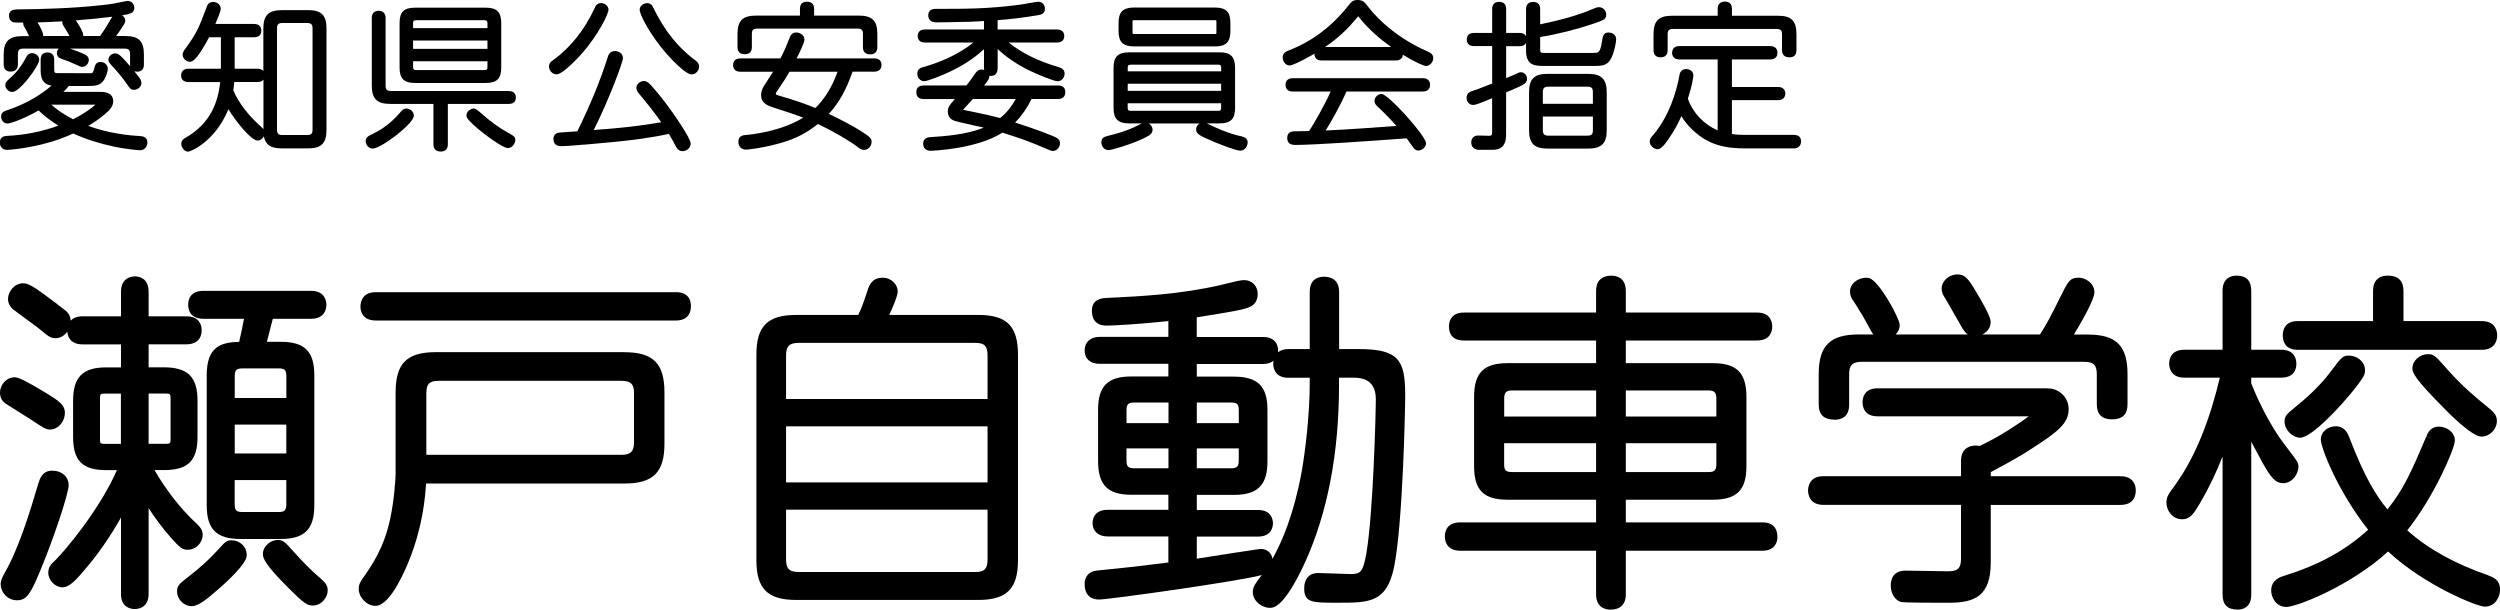
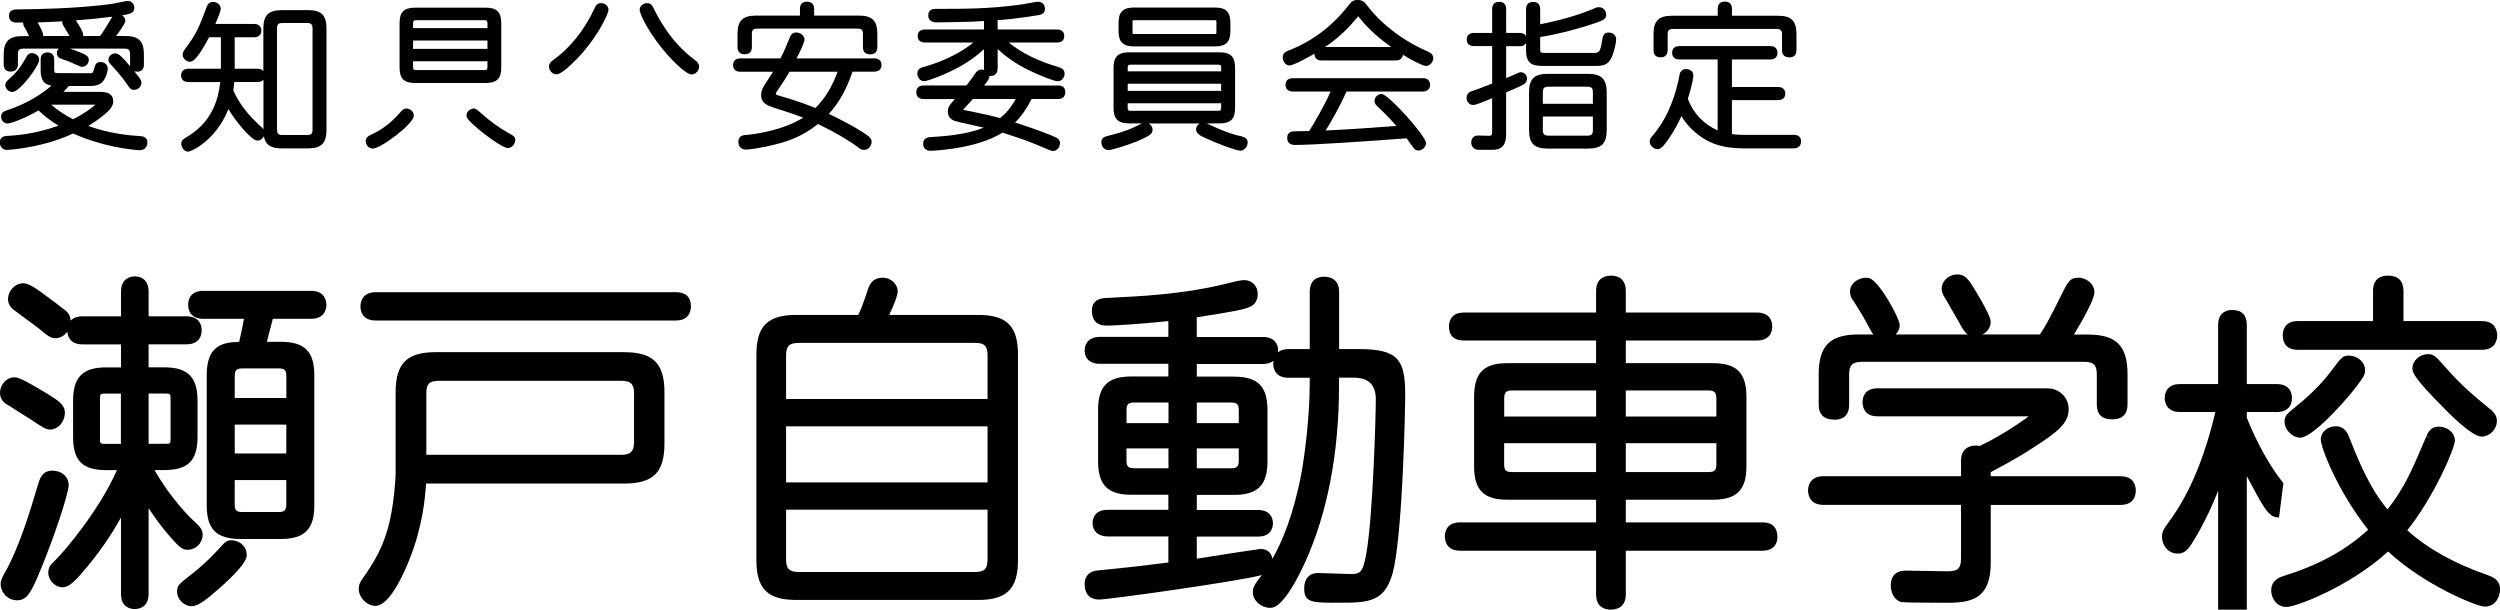
<svg xmlns="http://www.w3.org/2000/svg" id="logo" width="524" height="127.78" viewBox="0 0 524 127.78">
  <path d="M48.58,113.24c-1.08,0-1.34.29-2.79,1.89-1.79,1.98-3.83,3.85-6.07,5.57l-.19.15c-1.9,1.48-2.42,1.88-2.42,3.13,0,1.64,1.44,3.08,3.08,3.08,1.27,0,2.95-1.27,5.44-3.45,1.44-1.23,6.09-5.37,6.09-7.21,0-1.97-1.6-3.15-3.15-3.15Z" />
-   <path d="M67.28,121.31c-2.33-1.95-4.25-4.05-5.28-5.18l-.31-.34c-1.93-2.17-2.34-2.62-3.44-2.62-1.49,0-3.15,1.23-3.15,3.01,0,.88.63,2.33,5.24,6.94,3.42,3.43,4.08,3.8,5.2,3.8,1.86,0,3.15-1.7,3.15-3.22,0-1.12-.74-1.78-1.42-2.38Z" />
  <path d="M42.48,112.06c0-1.06-.63-1.68-1.24-2.28-3.46-3.11-6.89-7.76-8.85-11.25h1.96c5.07,0,7.05-1.96,7.05-6.98v-7.58c0-4.96-2.04-6.98-7.05-6.98h-3.2v-4.82h7.9c2.91,0,3.22-2.05,3.22-2.94s-.31-2.93-3.22-2.93h-7.9v-5.15c0-2.99-2.19-3.22-2.86-3.22s-2.93.23-2.93,3.22v5.15h-8.04c-1.27,0-2.04.4-2.51.92,0-.16-.03-.32-.06-.48-.12-.72-.61-1.42-1.27-1.84-.8-.66-2.77-2.12-4.15-3.14-2.29-1.72-3.54-2.39-4.43-2.39-1.9,0-3.22,1.74-3.22,3.3,0,1.14.65,1.78,1.07,2.18.47.37,2.18,1.63,3.58,2.65.76.56,1.42,1.04,1.68,1.24l.34.28c1.82,1.5,2.25,1.86,3.34,1.86.84,0,1.68-.44,2.29-1.2.04-.06.09-.11.13-.17.07.97.57,2.67,3.21,2.67h8.04v4.82h-3.06c-4.96,0-6.98,2.02-6.98,6.98v7.58c0,5.02,1.96,6.98,6.98,6.98h2.21c-3.67,8.35-10.93,16.97-13.14,19.11-.61.53-1.25,1.19-1.25,2.37,0,1.61,1.43,3.08,3.01,3.08,1.12,0,2.4-1,4.39-3.42,2.91-3.34,5.54-7.1,7.84-11.21v16.03c0,2.92,2.19,3.15,2.86,3.15.88,0,2.93-.32,2.93-3.22v-17.92c1.24,1.91,2.83,4.1,4.67,6.18,1.81,2.03,2.39,2.54,3.51,2.54,1.71,0,3.15-1.44,3.15-3.15ZM35.75,92.2c0,.65-.11.82-.89.82h-3.71v-10.53h3.71c.75,0,.89.14.89.89v8.81ZM20.96,83.39c0-.75.14-.89.89-.89h3.49v10.53h-3.49c-.82,0-.89-.21-.89-.82v-8.81Z" />
  <path d="M10.95,98.65c-2.08,0-2.6,1.69-2.89,2.61l-.27.9c-1.51,5.04-3.78,12.66-6.86,18.02-.42.77-.79,1.44-.79,2.27,0,1.62,1.38,3.37,3.44,3.37s2.92-1.53,4.87-6.25c3.06-7.34,5.94-16.27,5.94-17.84,0-1.81-1.41-3.08-3.44-3.08Z" />
  <path d="M42.65,66.82h8.49c-.27,1.52-.57,2.89-1.01,4.83-3.8.09-6.8.98-6.8,6.97v27.3c0,5.01,2.04,7.05,7.05,7.05h8.45c5.01,0,7.05-2.04,7.05-7.05v-27.3c0-4.96-2.04-6.98-7.05-6.98h-2.89c.2-.78.44-1.7.7-2.74l.54-2.08h8.01c2.99,0,3.22-2.25,3.22-2.93s-.23-2.93-3.22-2.93h-22.53c-2.8,0-3.22,1.84-3.22,2.93,0,.88.31,2.93,3.22,2.93ZM60.01,100.62v5.08c0,1.25-.36,1.62-1.62,1.62h-7.58c-1.25,0-1.62-.36-1.62-1.62v-5.08h10.81ZM60.01,88.99v6.05h-10.81v-6.05h10.81ZM60.01,83.42h-10.81v-4.58c0-1.25.36-1.62,1.62-1.62h7.58c1.25,0,1.62.36,1.62,1.62v4.58Z" />
  <path d="M4.38,86.62l2.08,1.31c2.42,1.61,3.17,2.11,4,2.11.19,0,.37-.02.59-.07,1.6-.34,2.55-2.01,2.55-3.41,0-1.74-1.29-2.54-3.88-4.15l-.61-.36c-3.76-2.25-5.23-2.97-6.03-2.97-1.84,0-3.08,1.67-3.08,3.22,0,1.21.59,1.79,1.03,2.2.19.14,1.14.74,3.34,2.11Z" />
  <path d="M141.67,61.24h-62.9c-2.99,0-3.22,2.3-3.22,3.01s.23,2.93,3.22,2.93h62.9c2.84,0,3.15-2.1,3.15-3.01,0-1.1-.41-2.93-3.15-2.93Z" />
  <path d="M130.84,73.81h-39.5c-6.06,0-8.42,2.36-8.42,8.42v17.12c0,.85-.3,5.54-1.13,9.37-1.29,6.09-3.84,9.75-5.53,12.17l-.13.19c-.62.86-.94,1.45-.94,2.33,0,1.84,1.71,3.58,3.51,3.58,3.17,0,6.42-7.94,7.04-9.52,2.85-7.06,3.37-13.11,3.56-16.12h41.55c6.06,0,8.42-2.34,8.42-8.35v-10.76c0-6.06-2.36-8.42-8.42-8.42ZM132.89,82.45v10.25c0,1.92-.71,2.63-2.63,2.63h-40.9v-12.88c0-1.99.64-2.63,2.63-2.63h38.28c1.94,0,2.63.69,2.63,2.63Z" />
  <path d="M205.01,66.01h-18.63c.76-1.62,1.78-3.98,1.78-4.94,0-1.38-1.27-2.86-3.15-2.86-2.34,0-2.88,1.73-3.23,2.86l-.32.94c-.58,1.72-.78,2.31-1.57,4h-13c-6.01,0-8.35,2.34-8.35,8.35v43.04c0,6.01,2.34,8.35,8.35,8.35h38.13c6.01,0,8.35-2.34,8.35-8.35v-43.04c0-6.01-2.34-8.35-8.35-8.35ZM206.99,106.83v10.43c0,1.96-.64,2.63-2.55,2.63h-37.05c-1.94,0-2.63-.69-2.63-2.63v-10.43h42.23ZM206.99,89.36v11.75h-42.23v-11.75h42.23ZM164.76,83.63v-9.13c0-1.94.69-2.63,2.63-2.63h37.05c1.91,0,2.55.66,2.55,2.63v9.13h-42.23Z" />
  <path d="M284.75,73.16h-4.07v-11.94c0-2.8-1.97-3.22-3.15-3.22s-3.01.42-3.01,3.22v11.94h-4.43c-.92,0-1.67.23-2.22.67.02-.13.02-.27.02-.41,0-1.35-.83-2.79-3.15-2.79h-13.9v-4.12c7.99-1.26,10.05-1.65,11.23-2.24.96-.41,1.55-1.42,1.55-2.63,0-1.7-1.2-2.93-2.86-2.93-.7,0-1.88.28-3.59.71-.51.13-.98.25-1.36.33-8.45,1.94-16.4,2.33-23.42,2.68l-.65.03c-1.91.09-2.88.98-2.88,2.64,0,1.44.53,3.15,3.08,3.15,1.35,0,7.15-.32,12.95-.95v3.31h-14.4c-1.94,0-3.15,1.1-3.15,2.86s1.21,2.79,3.15,2.79h14.4v2.65h-7.75c-4.96,0-6.98,2.02-6.98,6.98v10.76c0,5.01,2.02,7.05,6.98,7.05h7.75v3.16h-12.74c-2.92,0-3.15,2.13-3.15,2.79,0,1.69,1.24,2.79,3.15,2.79h12.74v5.46c-6.84.87-8.42,1.02-13.16,1.5l-1.68.17c-1.67.11-2.71,1.18-2.71,2.79,0,2.87,1.88,3.3,3.01,3.3,2.12,0,29.36-3.84,33.95-5.09.06-.02.13-.04.19-.06-.29.4-.55.72-.75.98-.76,1.06-1.15,1.65-1.15,2.61,0,1.89,1.89,3.3,3.58,3.3.73,0,2.95,0,7.31-9.4,4.76-10.44,7.18-22.99,7.18-37.3v-1.54h3.13q4.58,0,4.58,4.51c0,3.1-.55,24.08-2,32.44-.69,3.65-1.11,4.21-3.22,4.21-.36,0-3.78-.11-5.66-.18-.74-.02-1.25-.04-1.27-.04-1.79,0-2.86,1.21-2.86,3.22,0,3.01,1.64,3.01,7.05,3.01,6.6,0,10.23,0,11.79-7.48,1.84-9.12,2.33-33.14,2.33-36.04,0-7.36-1.35-9.65-9.8-9.65ZM236.12,93.98h8.79v4.17h-7.18c-1.25,0-1.62-.36-1.62-1.62v-2.55ZM236.12,88.69v-2.7c0-1.25.36-1.62,1.62-1.62h7.18v4.32h-8.79ZM250.85,98.15v-4.17h8.79v2.55c0,1.25-.36,1.62-1.62,1.62h-7.18ZM250.85,88.69v-4.32h7.18c1.26,0,1.62.36,1.62,1.62v2.7h-8.79ZM270.09,79.17h4.43v1.04c0,6.67-.92,14.29-1.71,18.79-1.64,8.83-4.09,14.56-6.11,18.13-.2-1.3-1.14-2.08-2.53-2.08-.27,0-9.77,1.49-13.32,2.05v-4.63h12.81c2.93,0,3.15-2.14,3.15-2.79s-.23-2.79-3.15-2.79h-12.81v-3.16h7.76c5.01,0,7.05-2.04,7.05-7.05v-10.76c0-4.96-2.04-6.98-7.05-6.98h-7.76v-2.65h13.9c.88,0,1.62-.24,2.16-.66-.02.17-.04.36-.04.55,0,.9.31,3.01,3.22,3.01Z" />
  <path d="M369.4,109.49h-28.63v-4.75h18.23c5.01,0,7.05-2.02,7.05-6.98v-14.59c0-5.01-2.04-7.05-7.05-7.05h-18.23v-4.75h27.47c2.91,0,3.22-2.05,3.22-2.93s-.32-2.93-3.22-2.93h-27.47v-4.51c0-2.8-1.93-3.22-3.08-3.22s-3.15.42-3.15,3.22v4.51h-27.69c-2.85,0-3.15,2.05-3.15,2.93,0,1.34.55,2.93,3.15,2.93h27.69v4.75h-18.59c-4.96,0-6.98,2.04-6.98,7.05v14.59c0,4.96,2.02,6.98,6.98,6.98h18.59v4.75h-28.48c-2.91,0-3.22,2.05-3.22,2.93s.31,3.01,3.22,3.01h28.48v9.13c0,2.8,1.93,3.22,3.08,3.22s3.15-.42,3.15-3.22v-9.13h28.63c2.92,0,3.15-2.19,3.15-2.86,0-1.4-.55-3.08-3.15-3.08ZM359.75,87.31h-18.98v-5.47h17.36c1.19,0,1.62.44,1.62,1.69v3.78ZM359.75,92.89v4.43c0,1.22-.39,1.62-1.62,1.62h-17.36v-6.05h18.98ZM315.28,92.89h19.26v6.05h-17.65c-1.25,0-1.62-.36-1.62-1.62v-4.43ZM315.28,87.31v-3.78c0-1.25.42-1.69,1.62-1.69h17.65v5.47h-19.26Z" />
  <path d="M384.5,87.98c1.4,0,3.08-.55,3.08-3.15v-6.36c0-1.94.69-2.63,2.63-2.63h46.65c1.96,0,2.63.66,2.63,2.63v6.28c0,2.09,1.08,3.15,3.22,3.15s3.22-1.06,3.22-3.15v-6.28c0-6.01-2.34-8.35-8.35-8.35h-2.89c1.57-2.59,4.3-7.31,4.3-8.84,0-1.98-1.95-3.08-3.3-3.08-1.86,0-2.25.8-3.9,4.16-1.87,3.74-2.79,5.59-4.22,7.75h-12.08c.95-.47,1.75-1.35,1.75-2.63,0-.37,0-1.23-2.9-6.07-1.66-2.81-2.42-4.1-4.51-3.86-1.6.21-2.86,1.5-2.86,2.92,0,.88.41,1.58.8,2.15l2.81,4.89c.71,1.29,1.18,2.14,1.87,2.59h-15.12c.51-.5.85-1.17.85-1.98,0-1.36-4.32-9.31-6.42-9.83-.89-.22-2.09.07-2.92.72-.7.55-1.08,1.3-1.08,2.11,0,.75.26,1.41.82,2.11l.77,1.23c.83,1.32,1.38,2.2,2.16,3.69.45.85.79,1.49,1.14,1.95h-3.03c-6.06,0-8.42,2.34-8.42,8.35v6.36c0,2.09,1.11,3.15,3.3,3.15Z" />
  <path d="M444.44,99.81h-27.18v-.86c3.84-2.02,6.71-3.66,8.73-5.01,5.28-3.4,7.6-5.2,7.6-8.17,0-2.22-1.46-3.57-2.82-4.09-.77-.29-1.14-.29-3.5-.29h-33.73c-2.85,0-3.15,2.05-3.15,2.93s.31,2.94,3.15,2.94h31.67c-.45.35-1.13.84-2.19,1.55-2.79,1.89-5.51,3.45-8.08,4.66-.22-.05-.5-.08-.9-.08-.71,0-3.01.23-3.01,3.22v3.2h-28.84c-2.99,0-3.22,2.3-3.22,3s.23,3.01,3.22,3.01h28.84v11.29c0,2.44-1.15,2.63-2.92,2.63-.16,0-2.23-.04-4.31-.07-2.1-.04-4.21-.07-4.35-.07-2.74,0-3.15,1.93-3.15,3.08,0,1.59.78,2.97,1.94,3.43.28.11.56.23,10.24.23,5.42,0,8.78-1.41,8.78-8.42v-12.09h27.18c2.91,0,3.22-2.1,3.22-3.01s-.31-3-3.22-3Z" />
  <path d="M492.4,74.53c-1.36,0-1.62.35-3.66,3.06-1.26,1.72-3.56,4.43-7.39,7.52-2.03,1.65-2.51,2.05-2.51,3.26,0,1.7,1.63,3.37,3.3,3.37,2.26,0,8.31-6.25,11.8-10.76l.02-.02c1.49-2.02,1.85-2.5,1.73-3.64-.12-1.66-1.8-2.78-3.29-2.78Z" />
  <path d="M521.93,85.76l-.52-.43c-2.58-2.12-5.25-4.3-8.38-7.83l-.35-.4c-2.16-2.43-2.55-2.87-3.74-2.87-1.79,0-3.3,1.38-3.3,3,0,.86.5,2.2,6.52,8.22.59.62,5.84,6.06,7.97,6.06,1.72,0,3.22-1.54,3.22-3.3,0-1.14-.72-1.89-1.42-2.46Z" />
  <path d="M481.63,73.32h38.56c2.99,0,3.22-2.3,3.22-3.01s-.23-3.01-3.22-3.01h-16.42v-6.31c0-2.14-1.11-3.22-3.3-3.22-1.15,0-3.08.42-3.08,3.22v6.31h-15.77c-2.74,0-3.15,1.88-3.15,3.01s.41,3.01,3.15,3.01Z" />
  <path d="M521.58,120.6c-7.03-2.42-12.61-5.51-17.02-9.44,5.55-6.94,9.98-17.15,9.98-18.81,0-1.81-1.75-2.93-3.37-2.93-1.72,0-2.29,1.29-2.59,1.99l1.01.52-1.03-.46-.18.43c-2.98,6.97-4.45,10.43-7.97,14.87-2.34-2.85-4.68-6.46-8.04-15.19-.26-.67-.89-2.23-2.78-2.23-1.55,0-3.15,1.04-3.15,2.79,0,1.65,3.51,10.78,9.92,18.89-4.72,4.32-10.33,7.39-17.55,9.64-.68.19-2.77.79-2.77,3.11,0,1.43,1,3.44,3.22,3.44,1.92,0,13.17-4.22,21.29-11.63,7.43,6.98,18.61,11.56,20.24,11.56,2.35,0,3.22-2.2,3.22-3.58,0-2.08-1.57-2.64-2.42-2.94Z" />
-   <path d="M478.6,101.27c1.89,0,3.15-2.03,3.15-3.37,0-.94-.17-1.16-2.22-3.83l-.26-.34c-3.92-4.96-6.58-11.27-7.41-13.38v-1.19h6.24c2.8,0,3.22-1.84,3.22-2.93,0-.88-.31-2.93-3.22-2.93h-6.24v-12.38c0-2.09-1.04-3.15-3.08-3.15-.88,0-2.93.31-2.93,3.15v12.38h-7.97c-2.91,0-3.22,2.05-3.22,2.93,0,.69.23,2.93,3.22,2.93h7.39c-3.13,13.21-7.28,19.78-10.19,23.64-.52.73-1,1.43-1,2.53,0,1.69,1.26,3.51,3.3,3.51,1.69,0,2.45-1.17,3.86-3.59,1.98-3.38,3.5-6.75,4.61-9.58v28.95c0,2.12,1.03,3.15,3.15,3.15,1.07,0,2.86-.41,2.86-3.15v-32.03c.58,1.1,1.28,2.4,2.22,4.13,1.94,3.47,2.82,4.55,4.53,4.55Z" />
+   <path d="M478.6,101.27l-.26-.34c-3.92-4.96-6.58-11.27-7.41-13.38v-1.19h6.24c2.8,0,3.22-1.84,3.22-2.93,0-.88-.31-2.93-3.22-2.93h-6.24v-12.38c0-2.09-1.04-3.15-3.08-3.15-.88,0-2.93.31-2.93,3.15v12.38h-7.97c-2.91,0-3.22,2.05-3.22,2.93,0,.69.23,2.93,3.22,2.93h7.39c-3.13,13.21-7.28,19.78-10.19,23.64-.52.73-1,1.43-1,2.53,0,1.69,1.26,3.51,3.3,3.51,1.69,0,2.45-1.17,3.86-3.59,1.98-3.38,3.5-6.75,4.61-9.58v28.95c0,2.12,1.03,3.15,3.15,3.15,1.07,0,2.86-.41,2.86-3.15v-32.03c.58,1.1,1.28,2.4,2.22,4.13,1.94,3.47,2.82,4.55,4.53,4.55Z" />
  <path d="M2.27,15c.93,0,1.48-.55,1.48-1.48v-2.16c0-.87.29-1.17,1.14-1.17h7.42c-.25.25-.39.6-.39.94,0,.62.38.97.64,1.05.32.18,1.81.68,1.83.69.12.05.38.17.7.31,1.79.81,1.92.84,2.1.84.61,0,1.3-.48,1.41-1.27.14-.96-.7-1.31-1.59-1.68-.19-.08-1.32-.54-2.33-.88h11.44c.85,0,1.14.3,1.14,1.17v2.16c0,.14,0,.27.03.39-.41-.48-.78-.91-1.05-1.21l-.19-.2c-.75-.79-1.25-1.31-1.91-1.31-.75,0-1.42.63-1.42,1.35,0,.43.19.64.82,1.34l.12.13c1.04,1.1,1.95,2.22,2.79,3.4l.12.18c.64.93.85,1.24,1.52,1.24.88,0,1.55-.75,1.55-1.42,0-.58-.29-.95-.77-1.55-.23-.31-.48-.63-.73-.94.68.21,2.03.22,2.02-1.41v-2.09c0-2.78-1.08-3.87-3.84-3.87h-1.98c1.63-2.27,1.92-2.83,1.92-3.2,0-.51-.28-.9-.67-1.14,1.6-.26,2.56-.45,2.56-1.57,0-.7-.5-1.45-1.42-1.45-.16,0-.29.03-.51.08-2.29.48-2.62.55-4.92.81-6.24.68-12.45.83-17.15.88-1.11,0-2.27,0-2.27,1.35,0,.52.25,1.16.94,1.35.15.05.44.08,2.04.07,0,.04,0,.08,0,.12,0,.21.02.46.25.82.35.58.44.72.79,1.5l.14.28s.04.08.06.12h-1.46c-2.75,0-3.87,1.12-3.87,3.87v2.09c0,1.34,1.04,1.48,1.48,1.48ZM7.85,4.7c1.75-.05,3.51-.13,5.22-.23,0,.06-.01.12-.01.18,0,.24.05.47.26.79.13.23.36.62.59.98.19.3.37.59.46.75.07.14.14.27.2.38h-5.53c0-.07.01-.13.01-.19,0-.47-.59-1.74-1.19-2.67ZM22.98,4.43c-.7,1.2-1.35,2.22-1.99,3.12h-3.55c0-.06.01-.13.01-.19,0-.68-.98-2.21-1.07-2.34-.19-.3-.36-.55-.5-.75,3-.23,5.7-.51,7.67-.77-.17.23-.35.53-.58.92Z" />
  <path d="M29.45,28.53c-2.31-.12-6.65-.56-10.95-2.14.91-.54,2.17-1.36,3.4-2.39.97-.82,1.83-1.65,1.83-2.75,0-2-2.05-2-2.92-2h-7.52c.46-.45.84-.86,1.13-1.23h4.04c1.25,0,2.53,0,3.35-1.27.47-.73.78-1.87.78-2.34,0-.89-.77-1.42-1.51-1.42-1,0-1.16.67-1.4,1.6-.2.76-.4.76-.73.76-4.12,0-6.94-.01-7.15-.03-.21-.03-.44-.07-.44-.69v-2.16c0-1.34-.99-1.48-1.42-1.48s-1.42.14-1.42,1.48v2.32c0,2.35,1.07,2.98,2.28,3.15-1.65,1.44-4.75,3.68-9.46,5.22-.47.17-1.11.4-1.11,1.28,0,.7.48,1.45,1.38,1.45.37,0,2.81-.66,6.48-2.74,1.19,1.16,2.54,2.2,4.16,3.18-3.41,1.25-7.05,1.98-10.87,2.16-.35.03-1.42.12-1.42,1.38,0,.74.47,1.55,1.51,1.55.34,0,3.49-.22,7.3-1.16,2.87-.69,4.77-1.47,6.57-2.28,2.61,1.19,5.52,2.12,8.66,2.78,2.52.51,4.93.73,5.35.73,1.13,0,1.55-.99,1.55-1.61,0-1.23-1.09-1.32-1.48-1.35ZM20,21.94c-.71.67-2.41,1.92-4.68,3.06-1.67-.84-3.31-1.94-4.58-3.06h9.26Z" />
  <path d="M5.53,11.94c-1.49,2.72-2.62,3.73-3.86,4.84-.26.26-.56.56-.56,1.05,0,.76.71,1.45,1.48,1.45,1.57,0,5.63-5.51,5.63-6.75,0-.69-.55-1.27-1.31-1.38-.88-.13-1.26.55-1.39.78Z" />
  <path d="M64.6,2.13h-5.56c-2.76,0-3.84,1.08-3.84,3.84v8.92c-.21-.27-.59-.49-1.24-.49h-4.77v-6.59h4.08c1.37,0,1.51-.99,1.51-1.41,0-.32-.11-1.38-1.51-1.38h-8.13c.47-1.07,1.13-2.68,1.13-3.17,0-.81-.71-1.45-1.61-1.45-.45,0-1.04.18-1.31.99-1.72,4.57-2.08,5.52-4.64,9-.21.3-.43.66-.43,1.08,0,.75.75,1.48,1.51,1.48.67,0,1.63-.63,4.04-5.14h2.47v6.59h-6.83c-1.12,0-1.51.73-1.51,1.42s.4,1.38,1.51,1.38h6.7c-.49,4.07-1.86,8.54-7.27,11.67-.3.17-.91.51-.91,1.28,0,.65.58,1.64,1.45,1.64.5,0,5.66-2.09,8.44-8.91,1.68,2.79,4.84,6.58,6.08,6.58.61,0,1.1-.4,1.34-.9.33,1.8,1.46,2.54,3.73,2.54h5.56c2.76,0,3.84-1.08,3.84-3.87V5.96c0-2.76-1.08-3.84-3.84-3.84ZM55.21,27.07c-.09-.12-.2-.22-.3-.33-2.89-2.56-4.85-5.11-6.01-7.8.06-.37.13-.86.2-1.75h4.88c.65,0,1.02-.22,1.24-.5v10.38ZM65.51,5.96v21.2c0,.87-.27,1.14-1.14,1.14h-5.17c-.85,0-1.14-.29-1.14-1.14V5.96c0-.85.29-1.14,1.14-1.14h5.17c.84,0,1.14.3,1.14,1.14Z" />
  <path d="M86.96,17.39h14.89c2.28,0,3.21-.93,3.21-3.21V4.82c0-2.28-.93-3.21-3.21-3.21h-14.89c-2.28,0-3.21.93-3.21,3.21v9.36c0,2.28.93,3.21,3.21,3.21ZM86.58,5.89v-.97c0-.54.14-.68.68-.68h14.23c.54,0,.68.14.68.68v.97h-15.59ZM86.58,10.24v-1.75h15.59v1.75h-15.59ZM102.17,12.84v1.17c0,.54-.14.68-.68.68h-14.23c-.54,0-.68-.14-.68-.68v-1.17h15.59Z" />
-   <path d="M106.66,19.07h-24.7c-.85,0-1.14-.29-1.14-1.14V3.74c0-1.09-.73-1.48-1.41-1.48-.96,0-1.48.53-1.48,1.48v14.2c0,2.76,1.08,3.84,3.87,3.84h9.05v8.47c0,1.32.95,1.51,1.51,1.51.69,0,1.51-.26,1.51-1.51v-8.47h12.78c1.29,0,1.48-.85,1.48-1.35,0-.32-.11-1.35-1.48-1.35Z" />
  <path d="M106.41,27.78c-1.75-.97-3.68-2.37-5.29-3.81-1.33-1.23-1.63-1.23-1.82-1.23-.43,0-.94.27-1.24.65-.25.32-.34.7-.26,1.06.31,1.29,7.25,6.58,8.63,6.58,1.04,0,1.58-1.09,1.58-1.68,0-.69-.33-.87-1.6-1.57Z" />
  <path d="M85.23,22.74c-.69,0-1.08.5-1.25.72-2.6,3.05-4.92,4.16-6.55,4.95-.25.14-.78.43-.78,1.18,0,.65.51,1.55,1.48,1.55,1.7,0,8.61-5.18,8.61-6.91,0-.92-.88-1.48-1.51-1.48Z" />
  <path d="M122.04,11.14c3.36-3.86,5.61-8.34,5.5-9.22-.1-.71-.78-1.27-1.54-1.27-.91,0-1.2.66-1.36,1.05-2.11,4.57-5.14,8.35-8.73,10.92-.27.18-.84.56-.84,1.32,0,.79.65,1.64,1.61,1.64,1.43,0,5.3-4.38,5.37-4.45Z" />
  <path d="M145.77,12.67c-5.28-3.88-7.79-8.95-8.85-11.09-.11-.25-.41-.92-1.3-.92-.67,0-1.43.48-1.54,1.26-.16,1,2.33,5.62,5.7,9.43.63.71,3.85,4.25,5.17,4.25.86,0,1.58-.77,1.58-1.68,0-.65-.45-1-.75-1.24Z" />
-   <path d="M135.83,17.29c-.41-.31-.73-.31-.86-.31-.75,0-1.58.6-1.58,1.45,0,.58.37,1,.56,1.21,2.02,2.43,3.51,4.35,4.65,5.98-4.11.72-8.55,1.24-14.15,1.63,3.14-6.23,6.12-14.22,6.12-15.07,0-.91-.85-1.48-1.64-1.48-1.18,0-1.45.9-1.58,1.38-1.53,4.81-3.6,9.87-6.34,15.44-.92.07-3.62.26-3.83.27-.73.09-1.18.61-1.18,1.34,0,.69.29,1.51,1.64,1.51,1.62,0,9.9-.76,11.41-.92,3.3-.34,7.19-.79,11.15-1.66.66,1.12,1.12,1.98,1.41,2.54.24.46.58,1.08,1.45,1.08.72,0,1.71-.55,1.71-1.58,0-1.21-3.95-6.8-5.32-8.59-1.7-2.24-3.18-3.89-3.61-4.23Z" />
  <path d="M156.11,11.37c.55,0,1.48-.19,1.48-1.48v-2.75c0-.85.29-1.14,1.14-1.14h21.04c.83,0,1.1.29,1.1,1.14v2.75c0,1.32.95,1.51,1.51,1.51,1.51,0,1.51-1.24,1.51-1.64v-2.65c0-2.76-1.08-3.84-3.87-3.84h-9.38v-1.43c0-1.22-.84-1.48-1.55-1.48-.43,0-1.42.14-1.42,1.48v1.43h-9.22c-2.78,0-3.87,1.08-3.87,3.84v2.78c0,1.29.95,1.48,1.51,1.48Z" />
  <path d="M183.27,12.24h-16.31c.64-1.23,1.66-3.31,1.66-3.95,0-.88-.9-1.48-1.74-1.48-.93,0-1.2.68-1.41,1.21-.47,1.2-1.11,2.74-1.88,4.22h-8.43c-1.4,0-1.51,1.08-1.51,1.42,0,.67.4,1.38,1.51,1.38h6.87c-.56.89-1.34,2.12-1.79,2.79-.33.51-.71,1.21-.71,2.07,0,1.85,1.47,2.3,3.23,2.85,2.21.71,3.78,1.21,5.58,1.92-4.79,2.94-10.94,3.54-12.22,3.64-.9.09-1.36.56-1.36,1.41s.49,1.64,1.58,1.64c.42,0,3.03-.27,6.23-1.1,3.11-.79,5.82-1.83,8.87-4.27,3.19,1.51,6.57,3.47,8.51,4.96.43.32.71.47,1.16.47.93,0,1.58-.88,1.58-1.68,0-.74-.45-1.1-1.83-2.01-1.94-1.27-4.9-2.8-7.14-3.86,2.07-2.22,3.7-5.12,4.97-8.85h4.57c1.4,0,1.51-1.08,1.51-1.41s-.11-1.38-1.51-1.38ZM175.55,15.03c-1.09,3.08-2.65,5.64-4.64,7.61-2.05-.83-4.18-1.61-7.64-2.6-.6-.16-.66-.24-.66-.4,0-.11.1-.3.33-.63,1.43-2.12,1.72-2.56,2.54-3.97h10.08Z" />
  <path d="M221.79,17.93h-15.52c.23-.28.45-.58.66-.87l.08-.13c.16-.24.36-.54.36-.95,0-.03,0-.05,0-.08.09.01.19.02.29.02.96,0,1.45-.59,1.45-1.74v-3.9c1.76,1.66,3.9,3.13,6.38,4.37,2.34,1.16,5.52,2.38,6.17,2.38,1.02,0,1.48-.94,1.48-1.61,0-.93-.76-1.18-1.19-1.33-4.38-1.29-7.77-2.95-10.54-5.18h10.15c1.36,0,1.51-.94,1.51-1.35s-.15-1.38-1.51-1.38h-12.46v-1.95c2.59-.19,5.31-.52,8.5-1.05.49-.09,1.42-.25,1.42-1.34,0-.71-.45-1.48-1.45-1.48-.16,0-.56.07-1.94.31-.85.15-1.74.31-2.06.34-6.54.85-11.15.85-17.53.85-1.29,0-1.48.85-1.48,1.35,0,.55.23,1.48,1.75,1.48l2.19-.03c4.54-.06,5.32-.1,7.74-.26v1.78h-12.39c-1.4,0-1.51,1.06-1.51,1.38s.11,1.35,1.51,1.35h10.18c-.68.56-1.4,1.06-2.17,1.54-2.48,1.55-5.28,2.76-8.33,3.6-.5.15-1.26.37-1.26,1.39,0,.78.54,1.58,1.45,1.58.65,0,3.73-1.19,5.64-2.12,3.44-1.64,5.62-3.42,6.88-4.59v3.85c0,.18.01.35.04.5-.17-.05-.36-.08-.55-.08-.76,0-1.1.5-1.38.9-.73,1.06-1.22,1.71-1.8,2.44h-8.99c-1.32,0-1.51.89-1.51,1.42,0,.43.15,1.42,1.51,1.42h6.57c-1.26,1.44-1.47,1.8-1.47,2.67,0,.52.18,1.46,1.41,1.9.34.13,1.79.46,4.14.98.68.15,1.37.31,1.97.44-3.61,1.49-8.18,1.8-11.38,2.01-1.08.13-1.31.82-1.31,1.37,0,.9.61,1.48,1.55,1.48.09,0,9.56-.29,15.07-3.81,4.43,1.43,5.48,1.78,9.54,3.53.46.2.72.31,1.07.31.78,0,1.45-.75,1.45-1.64,0-.68-.49-.99-.75-1.15-.66-.36-4.22-1.76-8.65-3.16,1.38-1.41,2.55-3.09,3.44-4.94h5.6c1.37,0,1.48-1.08,1.48-1.42,0-.43-.14-1.42-1.48-1.42ZM203.12,23.28l-.96-.2c-.08-.02-.19-.05-.28-.08.07-.09.18-.21.26-.3.19-.23.85-.95,1.36-1.5.16-.18.31-.33.42-.45h8.98c-.56,1.04-1.59,2.66-3.27,3.99-1.96-.52-2.69-.67-6.5-1.47Z" />
  <path d="M260.35,28.6c-2.93-.55-6.31-2.22-6.69-2.4l-.3-.14c-.16-.08-.3-.14-.42-.2h2.72c2.28,0,3.21-.93,3.21-3.21v-8.47c0-2.28-.93-3.21-3.21-3.21h-19.01c-2.31,0-3.25.93-3.25,3.21v8.47c0,2.28.94,3.21,3.25,3.21h2.69c-.16.07-.36.18-.64.32l-.31.16c-2.34,1.22-5.38,1.94-5.74,2.02l-.19.05c-.97.25-1.61.42-1.61,1.41,0,.8.53,1.64,1.51,1.64.63,0,4.32-1.08,6.94-2.27l.21-.1c1.07-.5,1.9-.94,2.02-1.55.12-.39.04-.83-.23-1.19-.15-.2-.34-.36-.55-.47h10.69c-.47.28-.74.79-.74,1.27,0,.89,1.04,1.37,1.96,1.79,2.93,1.36,6.48,2.64,7.3,2.64,1,0,1.55-1.01,1.55-1.71,0-.96-.83-1.16-1.18-1.24ZM236.37,14.95v-.71c0-.54.14-.68.68-.68h18.26c.51,0,.65.14.65.68v.71h-19.58ZM236.37,19.04v-1.49h19.58v1.49h-19.58ZM236.37,21.64h19.58v.91c0,.58-.17.68-.65.68h-18.26c-.53,0-.68-.15-.68-.68v-.91Z" />
  <path d="M237.7,9.73h16.98c2.28,0,3.21-.93,3.21-3.21v-1.73c0-2.28-.93-3.21-3.21-3.21h-16.98c-2.31,0-3.25.93-3.25,3.21v1.73c0,2.28.94,3.21,3.25,3.21ZM237.38,6.81v-2.26c0-.25.01-.32.35-.32h16.88c.34,0,.35.07.35.32v2.26c0,.25-.01.32-.35.32h-16.88c-.35,0-.35-.05-.35-.32Z" />
  <path d="M298.24,16.39h-27.29c-1.12,0-1.51.71-1.51,1.38,0,.33.11,1.42,1.51,1.42h7.95c-1.32,2.98-3.45,6.62-4.5,8.27-1.97.06-2.23.06-2.76.06-.69,0-1.84,0-1.84,1.38,0,.68.28,1.48,1.61,1.48,4.14,0,15.27-.78,23.42-1.39.16.22.38.54.61.85.34.49.69.97.82,1.14.15.19.46.57,1.03.57.81,0,1.61-.75,1.61-1.51,0-1.55-7.94-10.35-9.33-10.35-.75,0-1.48.72-1.48,1.45,0,.56.33.89.64,1.2.58.52,2.03,1.88,3.96,4.05-3.01.23-10.76.81-14.83.96,1.05-1.69,2.93-4.92,4.36-8.17h16.02c1.4,0,1.51-1.06,1.51-1.38,0-.89-.56-1.42-1.51-1.42Z" />
  <path d="M299.15,10.75c-7.87-3.42-11.93-8.71-12.41-9.36-.75-.98-1.07-1.39-2.18-1.39-1.02,0-1.28.33-2.14,1.42-5.06,6.33-10.58,8.48-12.39,9.18-.35.14-1.18.46-1.18,1.44,0,.7.5,1.68,1.45,1.68.54,0,2.08-.71,4.57-2.1.21-.12.42-.24.63-.36h0c0,.34.11,1.42,1.48,1.42h15.57c1.18,0,1.45-.76,1.5-1.2,2.42,1.49,4.37,2.35,4.81,2.35.81,0,1.55-.78,1.55-1.64s-.68-1.18-1.25-1.43ZM277.73,9.85c2.94-1.99,4.81-3.87,6.64-6.07l.12-.14c.09-.1.15-.18.2-.23.07.08.17.21.31.39,1.86,2.34,4.28,4.41,6.59,6.05h-13.86Z" />
  <path d="M332.9,15.48h-8.54c-2.78,0-3.87,1.08-3.87,3.87v7.92c0,2.78,1.08,3.87,3.87,3.87h8.54c2.78,0,3.87-1.08,3.87-3.87v-7.92c0-2.75-1.12-3.87-3.87-3.87ZM333.87,24.42v2.87c0,.85-.29,1.14-1.14,1.14h-8.21c-.83,0-1.14-.31-1.14-1.14v-2.87h10.49ZM323.38,21.76v-2.45c0-.83.31-1.14,1.14-1.14h8.21c.85,0,1.14.29,1.14,1.14v2.45h-10.49Z" />
  <path d="M337.21,6.81c-1.14,0-1.25.65-1.47,2.07-.38,2.21-.7,2.21-1.87,2.21h-10.14c-.74,0-.91-.06-.91-.68v-2.65c3.52-.55,7.66-1.6,11.5-2.91,1.75-.61,2.34-.81,2.34-1.8,0-.85-.69-1.55-1.55-1.55-.27,0-.52.07-.91.24-3.67,1.6-7.62,2.57-11.38,3.36V1.91c0-1.32-.93-1.51-1.48-1.51-.45,0-1.48.15-1.48,1.51v5.68c-.17-.35-.55-.68-1.33-.68h-2.84V1.87c0-1.22-.8-1.48-1.48-1.48-.54,0-1.45.19-1.45,1.48v5.03h-3.85c-1.34,0-1.48.97-1.48,1.38s.14,1.38,1.48,1.38h3.85v7.85l-.72.28c-2.28.88-2.58,1-3.54,1.31-.27.09-1.11.37-1.11,1.42,0,.73.52,1.48,1.38,1.48.57,0,1.83-.51,3.98-1.42v7.2c0,.55-.14.68-.71.68-.16,0-.6-.02-1.05-.03-.49-.02-.99-.03-1.17-.03-.88,0-1.45.57-1.45,1.45,0,.77.49,1.55,1.58,1.55h2.91c2.53,0,2.82-1.83,2.82-3.21v-8.82c2.42-1.04,3.34-1.43,3.81-1.79.16-.12.58-.43.58-1.06,0-.75-.59-1.38-1.28-1.38-.28,0-.5.07-.83.25-.63.3-.88.41-2.27.98v-6.68h2.84c.79,0,1.16-.34,1.33-.71v1.59c0,3.25,1.91,3.25,3.93,3.25h10.5c1.81,0,2.96-.16,3.74-2.34.4-1.13.72-2.67.72-3.2,0-1-.8-1.45-1.55-1.45Z" />
  <path d="M348.06,12.02c.55,0,1.48-.2,1.48-1.51v-3.3c0-.85.29-1.14,1.14-1.14h21.69c.85,0,1.14.29,1.14,1.14v3.3c0,1.32.97,1.51,1.55,1.51.68,0,1.48-.26,1.48-1.51v-3.37c0-2.76-1.08-3.84-3.84-3.84h-9.68v-1.46c0-1.25-.82-1.51-1.51-1.51-.45,0-1.48.15-1.48,1.51v1.46h-9.58c-2.78,0-3.87,1.08-3.87,3.84v3.37c0,1.32.93,1.51,1.48,1.51Z" />
  <path d="M376.06,28.27h-10.37c-.63,0-1.47,0-2.68-.18v-7.1h9.68c1.12,0,1.51-.71,1.51-1.38s-.4-1.38-1.51-1.38h-9.68v-5.77h8.04c1.37,0,1.51-.99,1.51-1.42,0-.32-.11-1.38-1.51-1.38h-19.07c-1.36,0-1.51.99-1.51,1.42,0,.32.11,1.38,1.51,1.38h8.04v14.87c-2.91-1.26-5.25-3.74-6.24-6.64.94-2.98,1.15-4.52,1.15-4.87,0-.93-.8-1.35-1.55-1.35-.54,0-.99.27-1.27.84-.04.13-.12.54-.19.93-.06.29-.11.57-.14.7-1.08,4.81-2.95,8.73-5.53,11.66-.24.27-.47.58-.47,1.06,0,.89.9,1.61,1.64,1.61.6,0,1.23-.57,2.23-2.03,1.32-1.84,2.23-3.69,2.77-4.9.59,1,1.35,1.95,2.27,2.82,3.41,3.28,6.95,3.95,11.22,3.95h10.04c.97,0,1.55-.57,1.55-1.51,0-.4-.14-1.32-1.45-1.32Z" />
</svg>